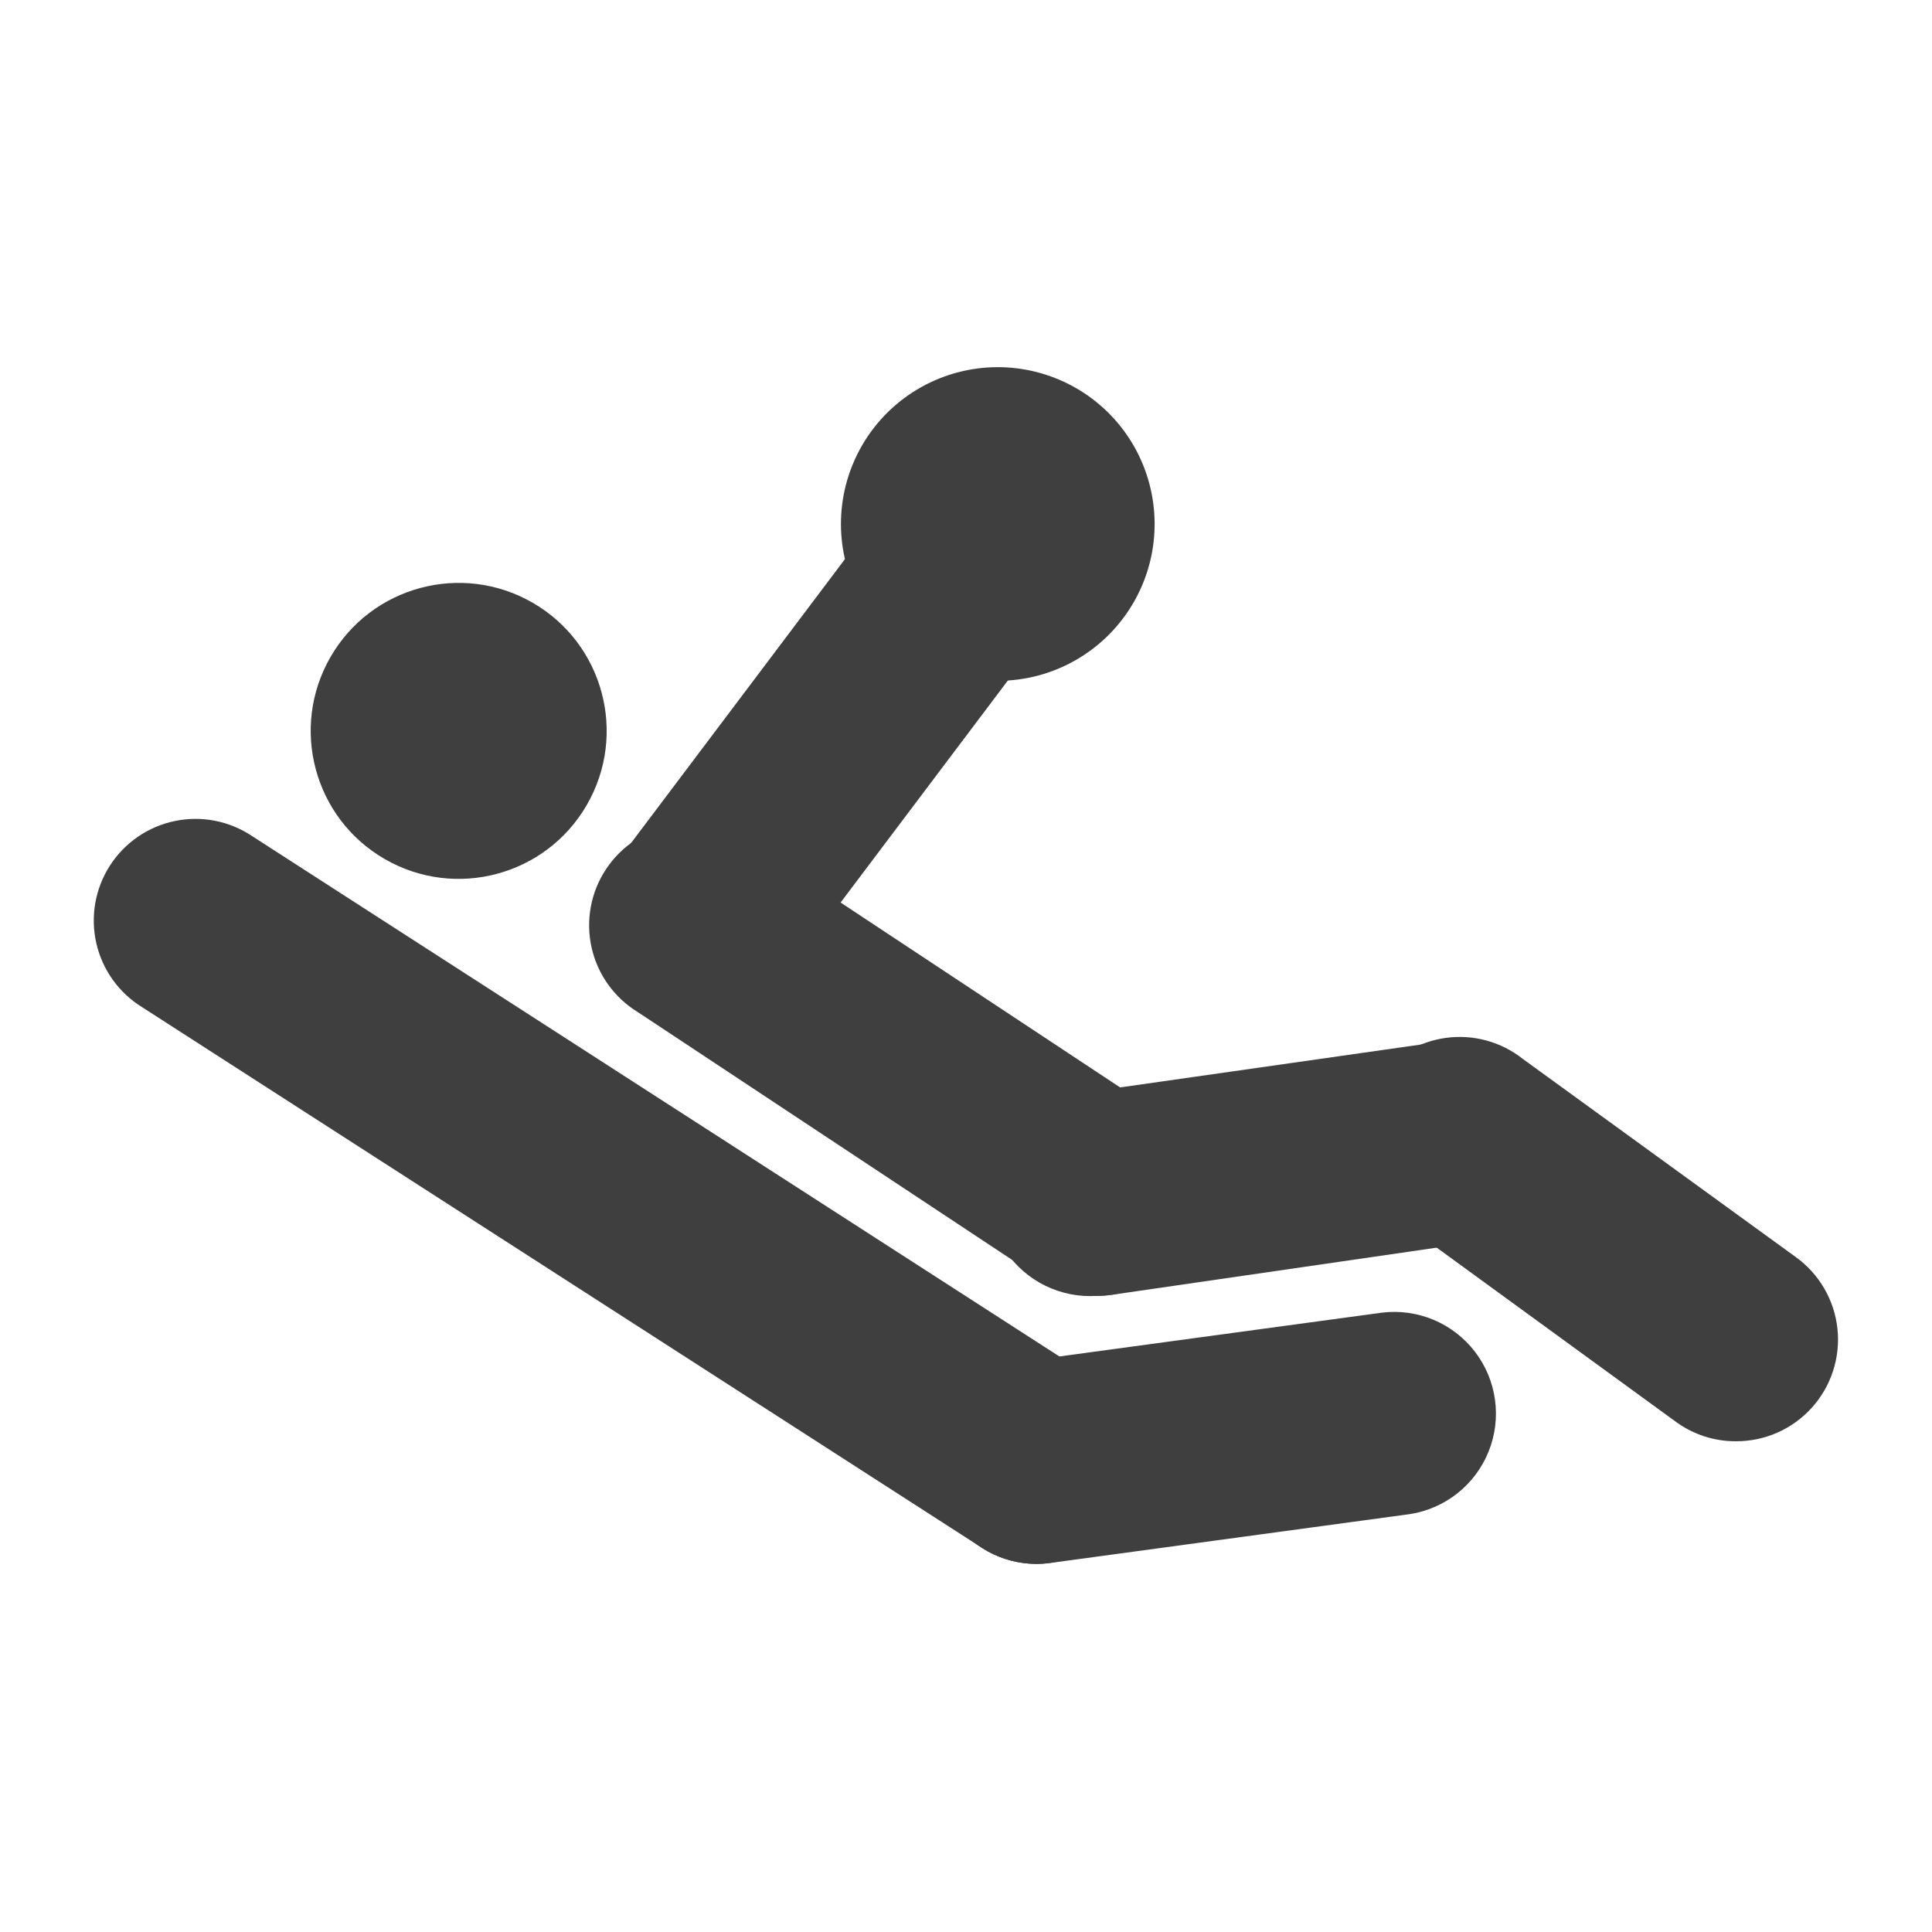
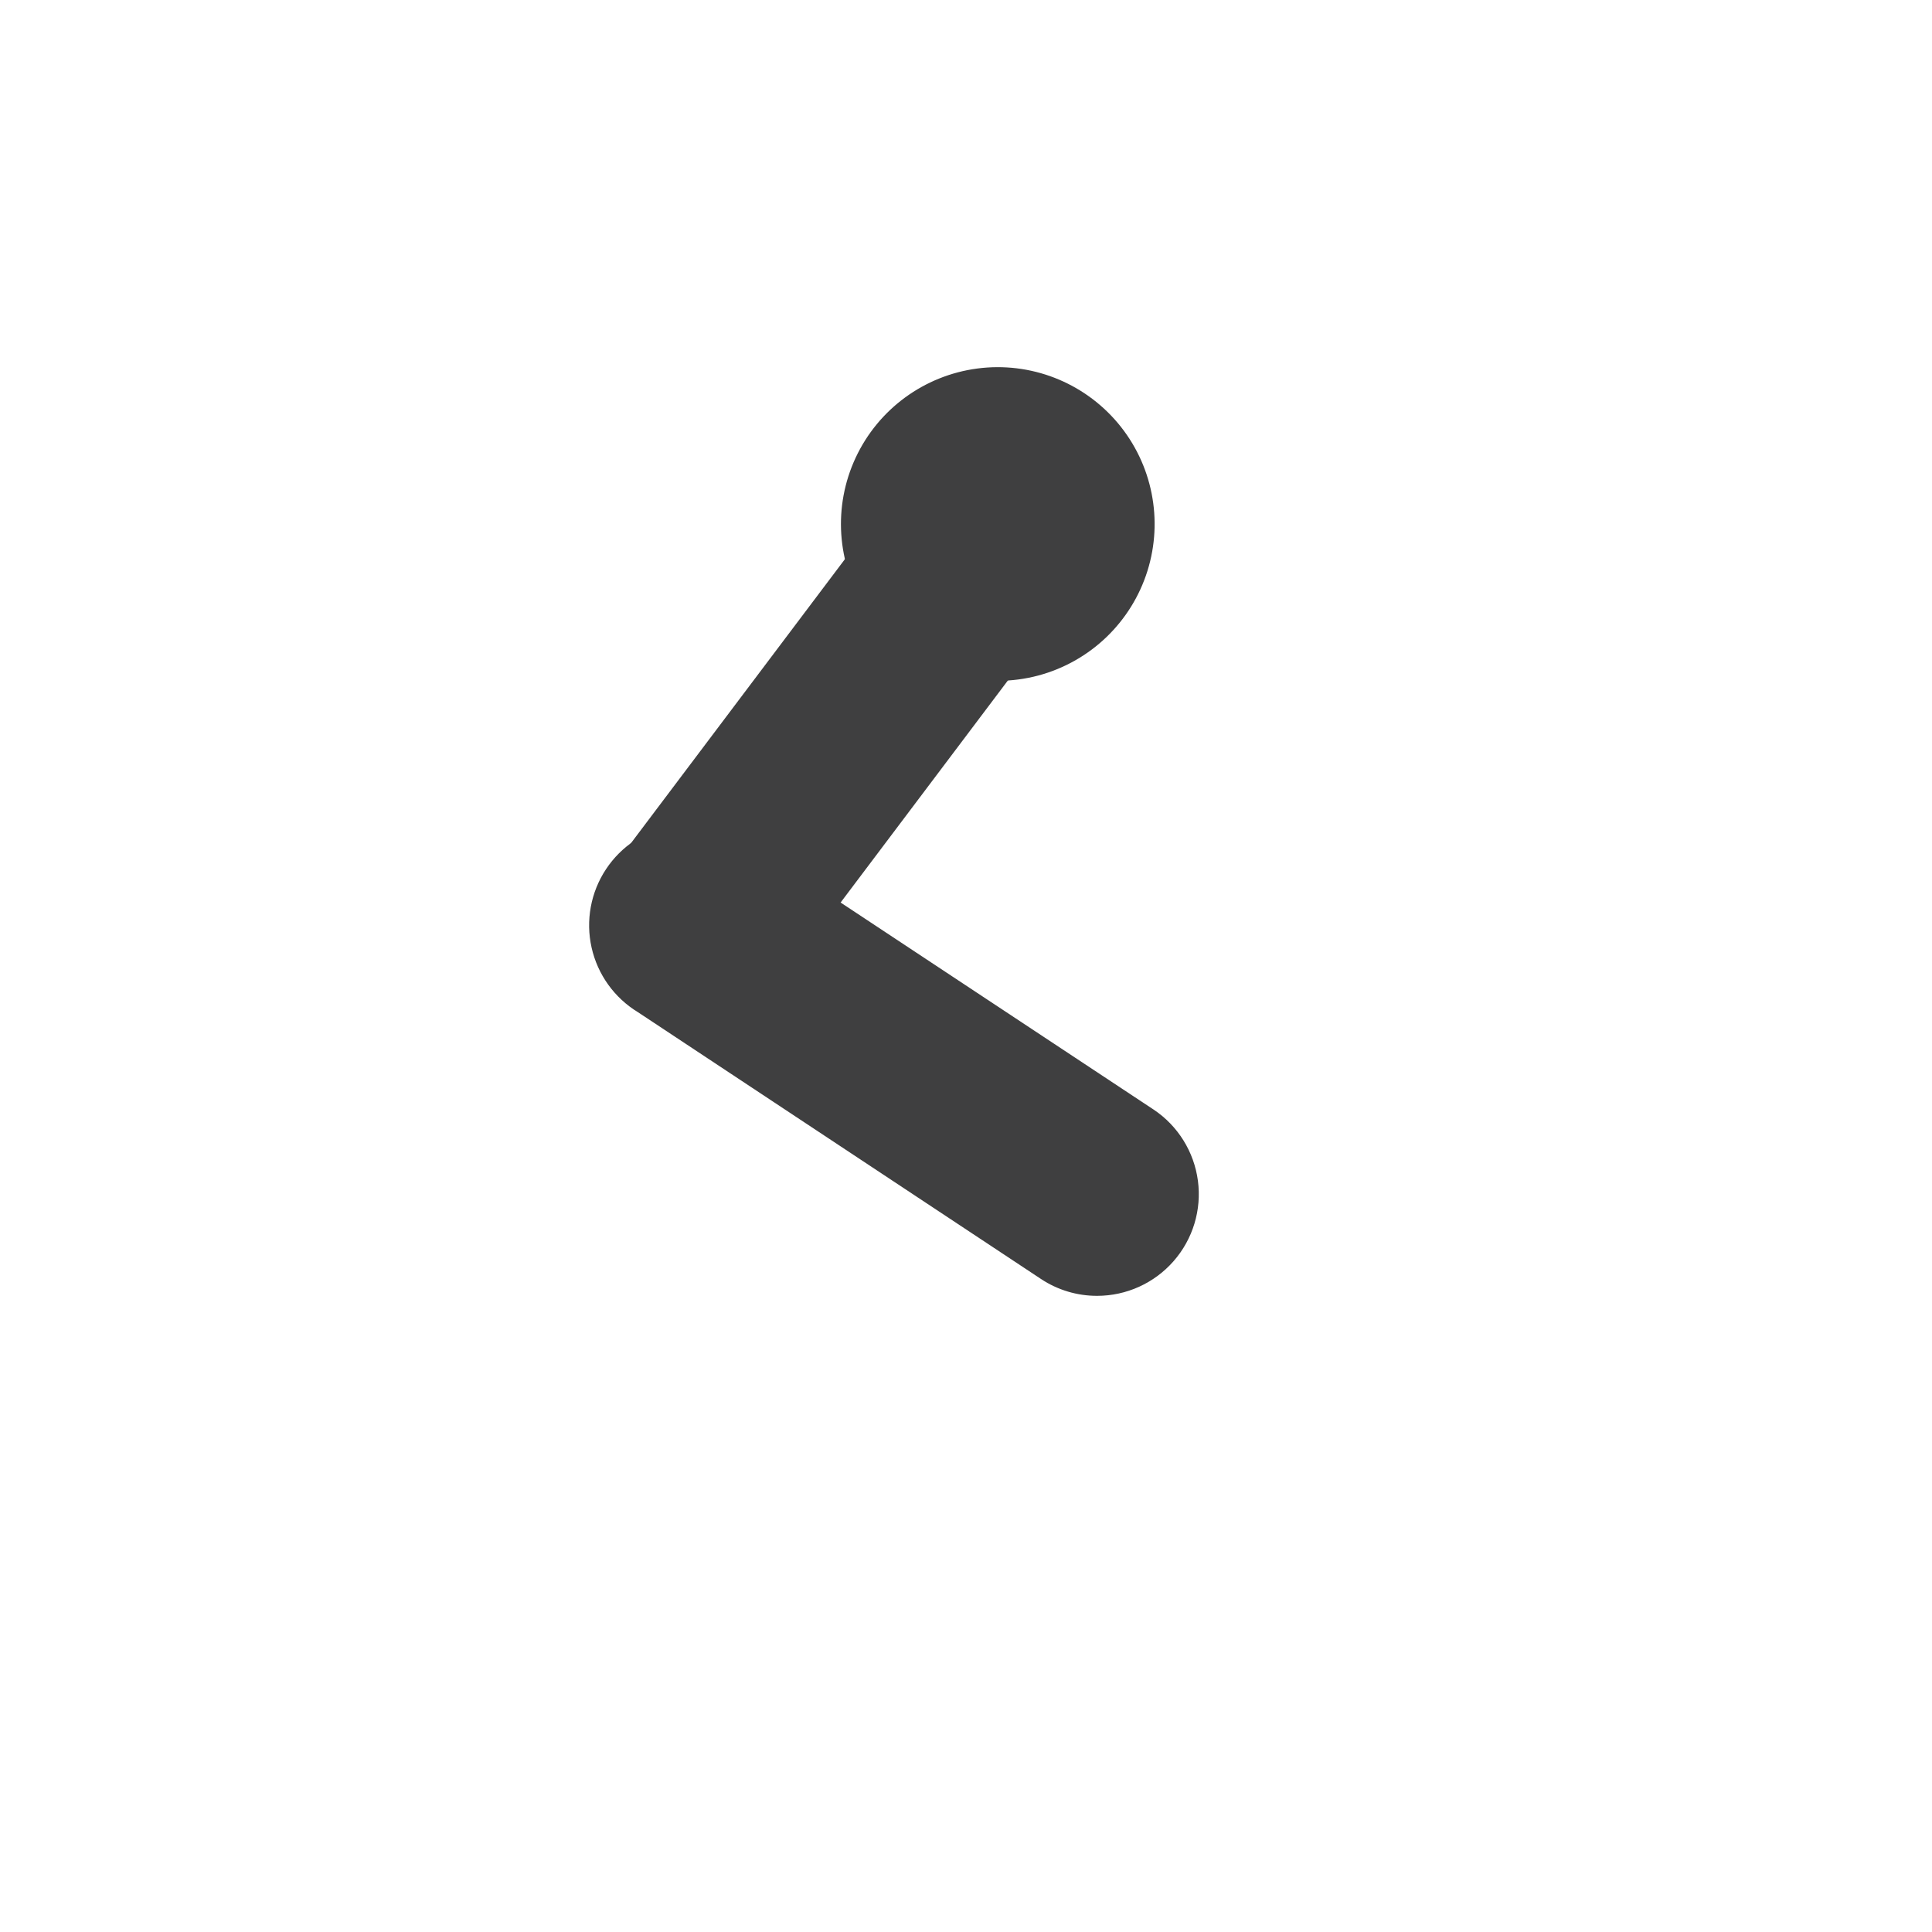
<svg xmlns="http://www.w3.org/2000/svg" width="800px" height="800px" version="1.1" viewBox="144 144 512 512">
  <g fill="#3f3f40">
    <path d="m408.39 324.43c-14.199-0.012-27.41-7.269-35.031-19.246-7.625-11.98-8.605-27.023-2.602-39.891 6.004-12.867 18.16-21.777 32.234-23.633 14.078-1.855 28.129 3.602 37.262 14.477 9.129 10.871 12.078 25.656 7.82 39.199-4.262 13.547-15.141 23.977-28.852 27.668-3.531 0.945-7.172 1.426-10.832 1.426zm0-53.906c-1.059-0.137-2.133-0.137-3.191 0-6.543 0.84-11.309 6.621-10.891 13.207 0.422 6.586 5.887 11.715 12.488 11.715 6.598 0 12.062-5.129 12.484-11.715 0.422-6.586-4.344-12.367-10.891-13.207z" />
-     <path d="m603.96 525.95c-5.672 0.008-11.199-1.785-15.785-5.121l-72.297-52.648c-6.106-4.066-10.289-10.449-11.586-17.672-1.293-7.223 0.41-14.66 4.723-20.598s10.859-9.859 18.129-10.859c7.269-1.004 14.633 1 20.391 5.551l72.297 52.48c6.246 4.473 10.285 11.395 11.109 19.031 0.82 7.641-1.656 15.266-6.809 20.961-5.152 5.699-12.488 8.93-20.172 8.875z" />
    <path d="m328.71 415.36c-6.66-0.113-13.043-2.688-17.914-7.227-4.875-4.539-7.894-10.723-8.48-17.359-0.582-6.637 1.312-13.25 5.316-18.574l76.41-101.43c4.144-6.106 10.613-10.25 17.898-11.457 7.281-1.207 14.738 0.625 20.633 5.07 5.894 4.441 9.711 11.109 10.551 18.441 0.844 7.336-1.355 14.695-6.09 20.359l-76.41 101.43c-5.164 6.887-13.312 10.883-21.914 10.746z" />
-     <path d="m285.16 303.73c18.758 10.828 25.188 34.809 14.363 53.566-10.828 18.758-34.809 25.188-53.566 14.363-18.758-10.828-25.188-34.809-14.359-53.566 10.824-18.758 34.805-25.188 53.562-14.363" />
    <path d="m434.76 487.41c-5.285 0.016-10.457-1.535-14.863-4.449l-106.81-70.703c-6.266-3.805-10.711-9.996-12.312-17.148-1.602-7.156-0.223-14.652 3.824-20.766 4.043-6.113 10.406-10.316 17.617-11.637 7.207-1.324 14.645 0.348 20.598 4.629l106.89 70.703v-0.004c6.457 4.309 10.742 11.191 11.758 18.887 1.02 7.695-1.328 15.457-6.445 21.293-5.113 5.84-12.496 9.191-20.258 9.195z" />
-     <path d="m418.72 558.45c-5.152 0-10.195-1.484-14.527-4.281l-222.52-143.25c-6.164-3.793-10.543-9.91-12.152-16.969-1.605-7.059-0.309-14.465 3.606-20.555 3.914-6.09 10.113-10.352 17.203-11.82 7.086-1.473 14.469-0.031 20.48 4l222.77 143.59c6.398 4.32 10.637 11.18 11.641 18.836 1 7.652-1.324 15.371-6.394 21.195-5.066 5.824-12.387 9.195-20.109 9.258z" />
-     <path d="m434.76 487.41c-9.613 0.676-18.859-3.832-24.25-11.82-5.394-7.988-6.113-18.246-1.891-26.91 4.223-8.664 12.746-14.418 22.363-15.094l93.625-13.352h-0.004c9.328-0.957 18.48 2.996 24.172 10.445 5.691 7.445 7.106 17.316 3.734 26.062-3.371 8.746-11.047 15.113-20.262 16.812l-93.711 13.602c-1.25 0.172-2.516 0.258-3.777 0.254z" />
-     <path d="m418.64 558.45c-9.184-0.02-17.727-4.719-22.664-12.461-4.938-7.746-5.59-17.469-1.734-25.805 3.856-8.336 11.688-14.137 20.785-15.391l95.219-12.93h0.004c9.461-1.145 18.824 2.793 24.625 10.352 5.801 7.562 7.176 17.625 3.617 26.469-3.555 8.84-11.516 15.145-20.938 16.582l-95.219 12.934c-1.227 0.168-2.461 0.25-3.695 0.25z" />
  </g>
</svg>